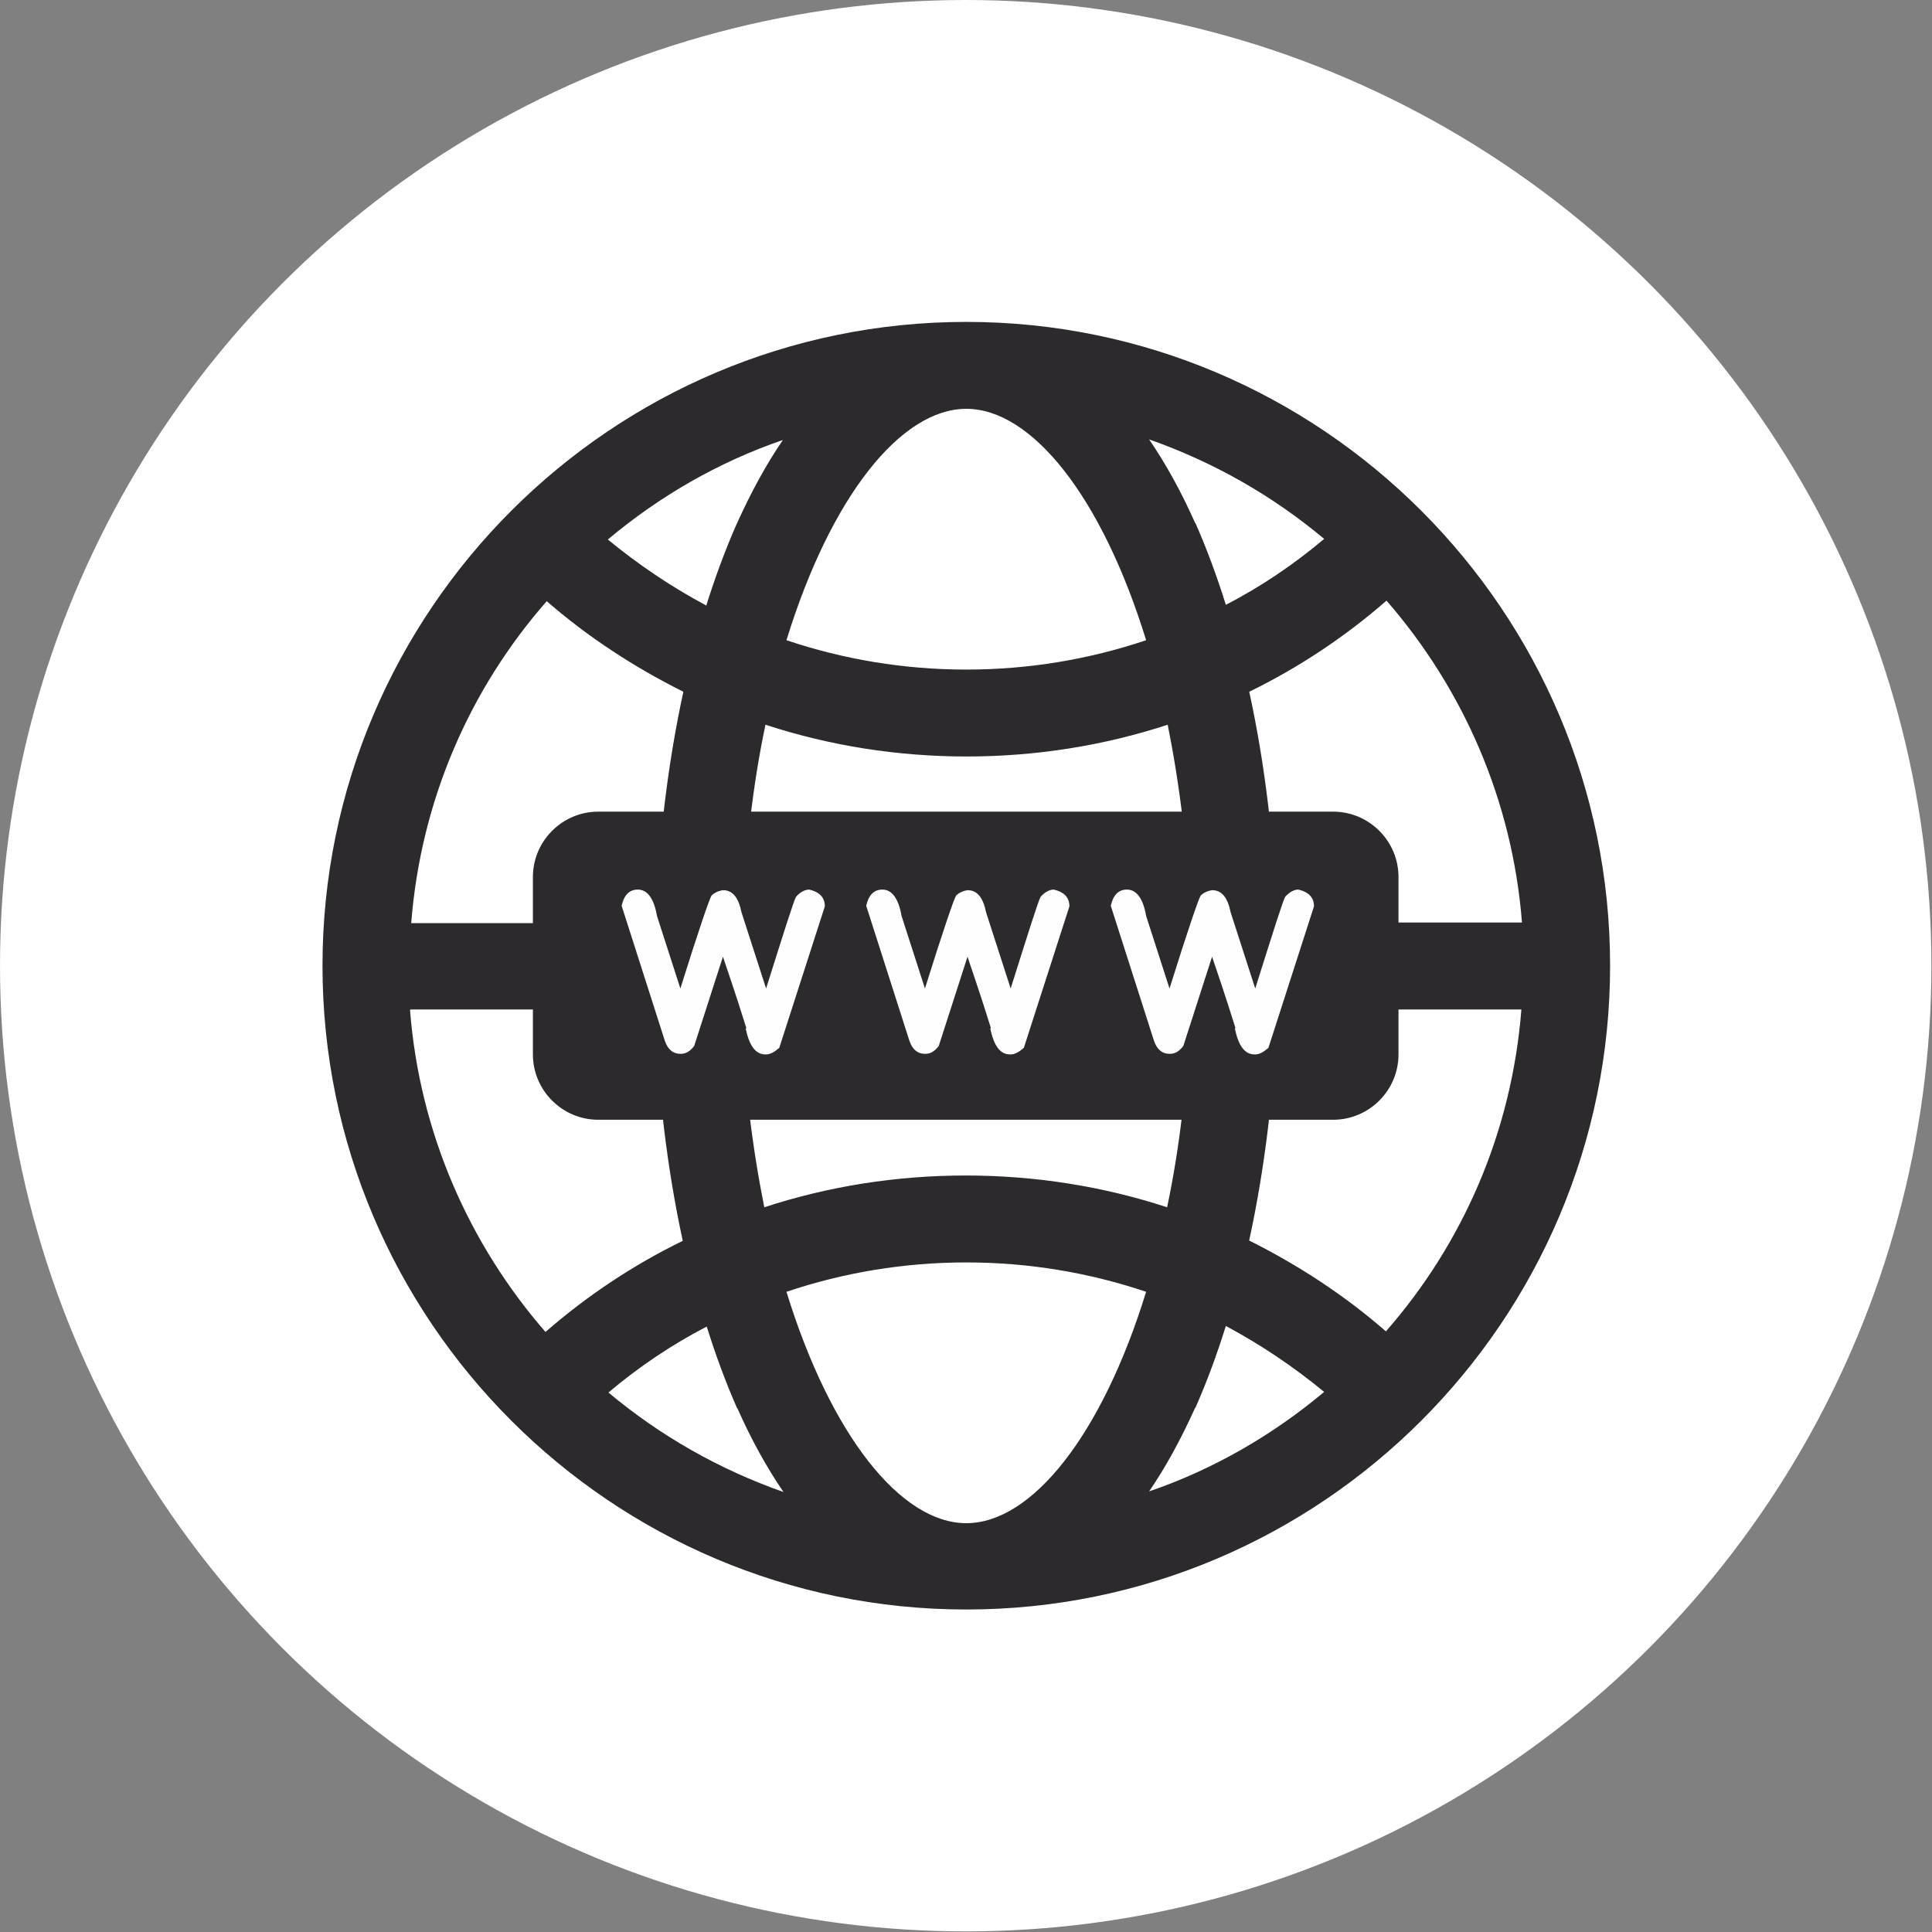
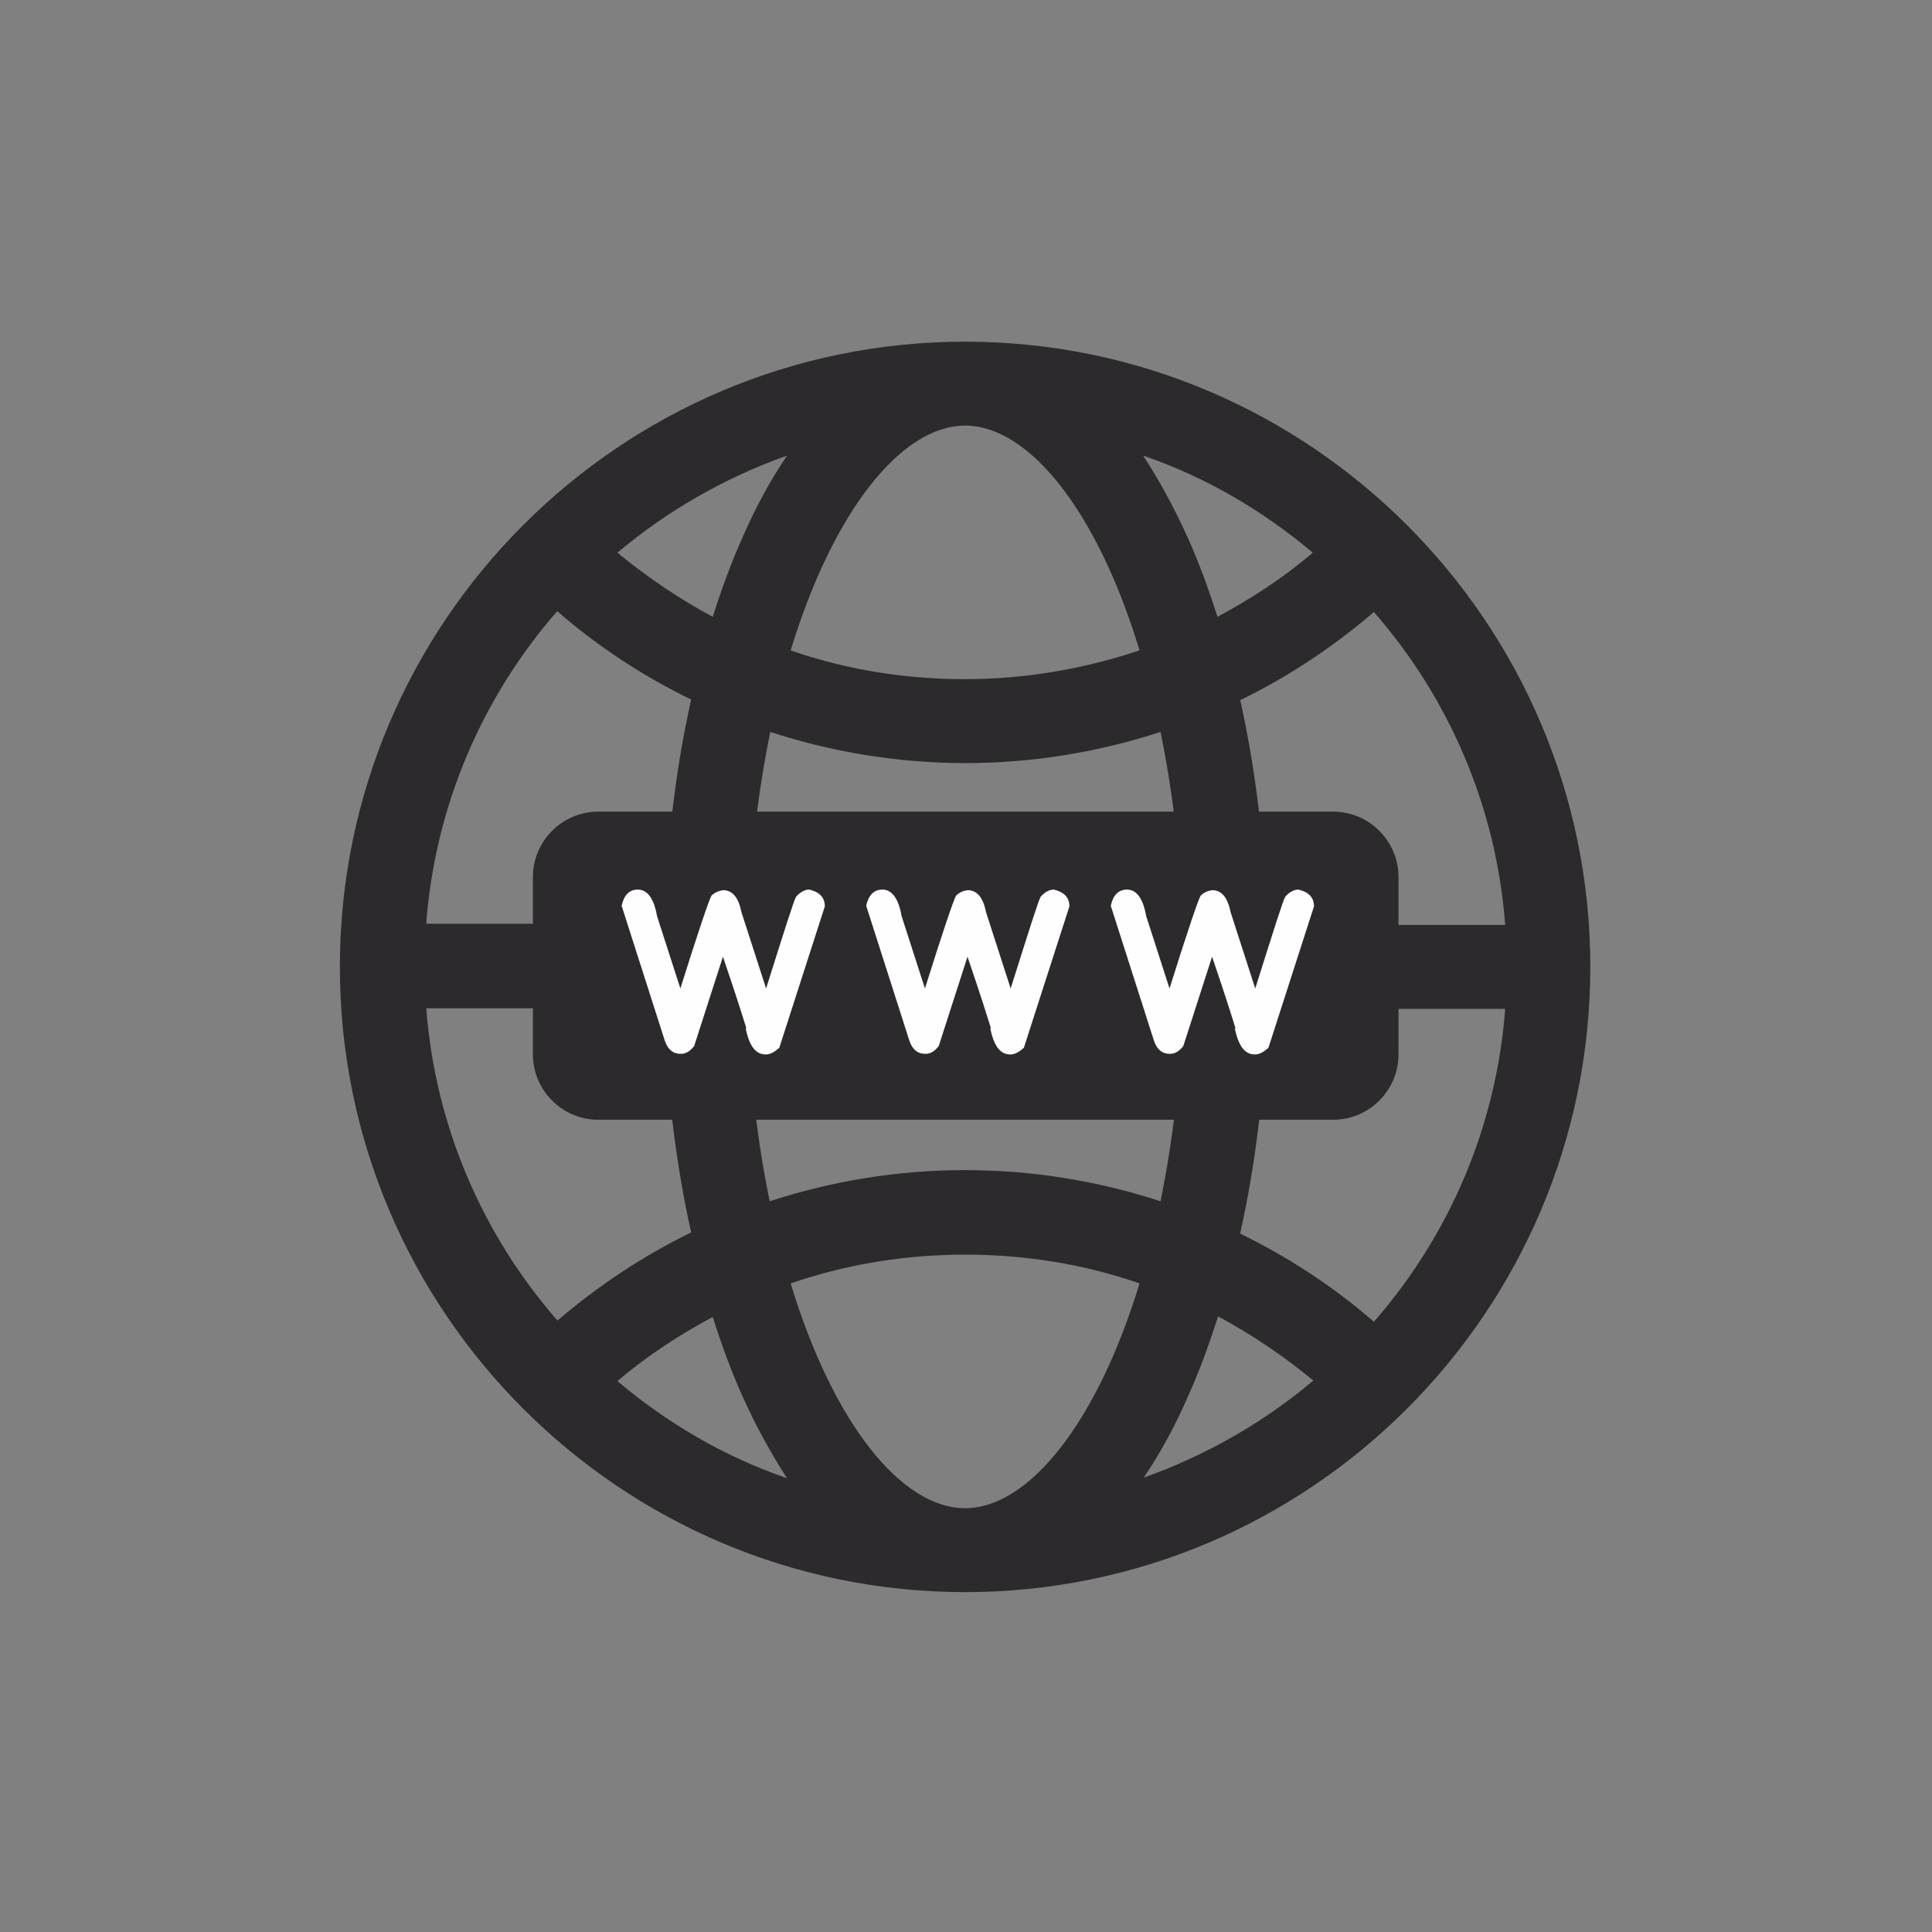
<svg xmlns="http://www.w3.org/2000/svg" xml:space="preserve" width="1.667in" height="1.667in" version="1.1" style="shape-rendering:geometricPrecision; text-rendering:geometricPrecision; image-rendering:optimizeQuality; fill-rule:evenodd; clip-rule:evenodd" viewBox="0 0 32.23 32.23">
  <rect x="0" y="0" width="32.23" height="32.23" fill="#808080" stroke="none" />
  <defs>
    <style type="text/css">
   
    .fil0 {fill:white}
    .fil2 {fill:#FEFEFE;fill-rule:nonzero}
    .fil1 {fill:#2C2A2C;fill-rule:nonzero}
   
  </style>
  </defs>
  <g id="Layer_x0020_1">
    <g id="_1974091250032">
-       <circle class="fil0" cx="16.11" cy="16.11" r="15.65" />
      <g>
        <path class="fil1" d="M7.11 16.82l3.97 0c0.04,1.31 0.19,2.58 0.45,3.74 -0.8,0.39 -1.54,0.88 -2.23,1.47 -1.24,-1.42 -2.04,-3.23 -2.19,-5.22zm2.19 -6.62c0.68,0.59 1.43,1.08 2.23,1.47 -0.26,1.16 -0.41,2.43 -0.45,3.74l-3.97 0c0.15,-1.99 0.95,-3.8 2.19,-5.22zm11.84 5.22c-0.04,-1.31 -0.19,-2.58 -0.45,-3.74 0.8,-0.39 1.54,-0.88 2.23,-1.47 1.24,1.42 2.04,3.23 2.19,5.22l-3.97 0zm-0.45 5.15c0.26,-1.16 0.41,-2.43 0.45,-3.74l3.97 0c-0.15,1.99 -0.95,3.8 -2.19,5.22 -0.68,-0.59 -1.43,-1.08 -2.23,-1.47zm-0.87 2.72c0.19,-0.42 0.35,-0.86 0.5,-1.33 0.56,0.3 1.09,0.66 1.59,1.07 -0.83,0.7 -1.79,1.25 -2.83,1.62 0.27,-0.4 0.52,-0.85 0.74,-1.36zm-0.09 -6.46c-0.04,1.16 -0.17,2.24 -0.37,3.21 -1.04,-0.34 -2.14,-0.52 -3.26,-0.52 -1.12,0 -2.22,0.18 -3.26,0.52 -0.2,-0.97 -0.33,-2.04 -0.37,-3.21l7.25 0zm-3.63 -4.1c1.12,0 2.22,-0.18 3.26,-0.52 0.2,0.97 0.33,2.04 0.37,3.21l-7.25 0c0.04,-1.16 0.17,-2.24 0.37,-3.21 1.04,0.34 2.14,0.52 3.26,0.52zm3.71 -3.77c-0.23,-0.51 -0.48,-0.96 -0.74,-1.36 1.05,0.36 2,0.92 2.83,1.62 -0.49,0.42 -1.03,0.77 -1.59,1.07 -0.15,-0.47 -0.31,-0.91 -0.5,-1.33zm-3.71 -1.86c1.06,0 2.2,1.41 2.91,3.75 -0.93,0.31 -1.91,0.48 -2.91,0.48 -1.01,0 -1.99,-0.16 -2.91,-0.48 0.71,-2.33 1.85,-3.75 2.91,-3.75zm-4.21 3.19c-0.56,-0.3 -1.09,-0.66 -1.59,-1.07 0.83,-0.7 1.79,-1.25 2.83,-1.62 -0.27,0.4 -0.52,0.85 -0.74,1.36 -0.19,0.42 -0.35,0.86 -0.5,1.33zm1.3 11.12c0.93,-0.32 1.91,-0.48 2.91,-0.48 1.01,0 1.99,0.16 2.91,0.48 -0.71,2.33 -1.85,3.75 -2.91,3.75 -1.06,0 -2.2,-1.41 -2.91,-3.75zm-0.8 1.89c0.23,0.51 0.48,0.96 0.74,1.36 -1.05,-0.36 -2,-0.92 -2.83,-1.62 0.49,-0.42 1.03,-0.77 1.59,-1.07 0.15,0.47 0.31,0.91 0.5,1.33zm3.71 -17.6c-5.75,0 -10.43,4.68 -10.43,10.43 0,5.75 4.68,10.43 10.43,10.43 5.75,0 10.43,-4.68 10.43,-10.43 0,-5.75 -4.68,-10.43 -10.43,-10.43z" />
-         <path class="fil1" d="M22.07 18.61l-11.91 0c-0.58,0 -1.06,-0.47 -1.06,-1.06l0 -2.87c0,-0.58 0.47,-1.06 1.06,-1.06l11.91 0c0.58,0 1.06,0.47 1.06,1.06l0 2.87c0,0.58 -0.47,1.06 -1.06,1.06z" />
-         <path class="fil2" d="M12.55 17.13c0.06,0.28 0.16,0.41 0.32,0.41l0.01 0c0.07,0 0.14,-0.04 0.21,-0.11l0.74 -2.29c0,-0.15 -0.09,-0.24 -0.26,-0.27 -0.07,0 -0.14,0.04 -0.21,0.11 -0.04,0.07 -0.19,0.57 -0.49,1.48l-0.4 -1.23c-0.05,-0.24 -0.14,-0.36 -0.3,-0.36 -0.07,0.01 -0.13,0.04 -0.19,0.09 -0.03,0.04 -0.2,0.54 -0.5,1.51l-0.38 -1.17c-0.05,-0.28 -0.15,-0.42 -0.31,-0.42 -0.14,0 -0.22,0.09 -0.26,0.27l0.7 2.19c0.05,0.14 0.13,0.21 0.26,0.21l0.01 0c0.08,0 0.15,-0.04 0.21,-0.12l0.47 -1.45c0.07,0.2 0.2,0.59 0.38,1.16zm3.96 0c0.06,0.28 0.16,0.41 0.32,0.41l0.01 0c0.07,0 0.14,-0.04 0.21,-0.11l0.74 -2.29c0,-0.15 -0.09,-0.24 -0.26,-0.27 -0.07,0 -0.14,0.04 -0.21,0.11 -0.04,0.07 -0.19,0.57 -0.49,1.48l-0.4 -1.23c-0.05,-0.24 -0.14,-0.36 -0.3,-0.36 -0.07,0.01 -0.13,0.04 -0.19,0.09 -0.03,0.04 -0.2,0.54 -0.5,1.51l-0.38 -1.17c-0.05,-0.28 -0.15,-0.42 -0.31,-0.42 -0.14,0 -0.22,0.09 -0.26,0.27l0.7 2.19c0.05,0.14 0.13,0.21 0.26,0.21l0.01 0c0.08,0 0.15,-0.04 0.21,-0.12l0.47 -1.45c0.07,0.2 0.2,0.59 0.38,1.16zm3.96 0c0.06,0.28 0.16,0.41 0.32,0.41l0.01 0c0.07,0 0.14,-0.04 0.21,-0.11l0.74 -2.29c0,-0.15 -0.09,-0.24 -0.26,-0.27 -0.07,0 -0.14,0.04 -0.21,0.11 -0.04,0.07 -0.19,0.57 -0.49,1.48l-0.4 -1.23c-0.05,-0.24 -0.14,-0.36 -0.3,-0.36 -0.07,0.01 -0.13,0.04 -0.19,0.09 -0.03,0.04 -0.2,0.54 -0.5,1.51l-0.38 -1.17c-0.05,-0.28 -0.15,-0.42 -0.31,-0.42 -0.14,0 -0.22,0.09 -0.26,0.27l0.7 2.19c0.05,0.14 0.13,0.21 0.26,0.21l0.01 0c0.08,0 0.15,-0.04 0.21,-0.12l0.47 -1.45c0.07,0.2 0.2,0.59 0.38,1.16z" />
      </g>
    </g>
    <g id="_1974091252816">
-       <circle class="fil0" cx="16.11" cy="16.11" r="16.11" />
      <g>
-         <path class="fil1" d="M6.85 16.84l4.08 0c0.04,1.35 0.2,2.66 0.46,3.86 -0.82,0.4 -1.59,0.91 -2.29,1.52 -1.27,-1.46 -2.1,-3.32 -2.26,-5.37zm2.26 -6.82c0.7,0.61 1.47,1.11 2.29,1.52 -0.26,1.2 -0.42,2.5 -0.46,3.86l-4.08 0c0.16,-2.05 0.98,-3.91 2.26,-5.37zm12.19 5.37c-0.04,-1.35 -0.2,-2.66 -0.46,-3.85 0.82,-0.4 1.59,-0.91 2.29,-1.52 1.27,1.46 2.1,3.32 2.26,5.37l-4.08 0zm-0.46 5.3c0.26,-1.2 0.42,-2.5 0.46,-3.85l4.08 0c-0.16,2.05 -0.98,3.91 -2.26,5.37 -0.7,-0.61 -1.47,-1.11 -2.29,-1.52zm-0.9 2.8c0.19,-0.43 0.36,-0.89 0.51,-1.37 0.58,0.31 1.13,0.68 1.64,1.1 -0.86,0.72 -1.84,1.29 -2.92,1.66 0.28,-0.41 0.53,-0.87 0.77,-1.4zm-0.09 -6.65c-0.04,1.2 -0.17,2.31 -0.38,3.3 -1.07,-0.35 -2.2,-0.53 -3.36,-0.53 -1.16,0 -2.29,0.18 -3.36,0.53 -0.2,-1 -0.34,-2.1 -0.38,-3.3l7.47 0zm-3.73 -4.22c1.16,0 2.29,-0.18 3.36,-0.53 0.2,1 0.34,2.1 0.38,3.3l-7.47 0c0.04,-1.2 0.17,-2.31 0.38,-3.3 1.07,0.35 2.2,0.53 3.36,0.53zm3.82 -3.89c-0.23,-0.52 -0.49,-0.99 -0.77,-1.4 1.08,0.38 2.06,0.94 2.92,1.66 -0.51,0.43 -1.06,0.8 -1.64,1.1 -0.15,-0.48 -0.32,-0.94 -0.51,-1.37zm-3.82 -1.91c1.09,0 2.26,1.46 3,3.86 -0.95,0.32 -1.96,0.49 -3,0.49 -1.04,0 -2.05,-0.17 -3,-0.49 0.74,-2.4 1.91,-3.86 3,-3.86zm-4.34 3.28c-0.58,-0.31 -1.13,-0.68 -1.64,-1.1 0.86,-0.72 1.84,-1.29 2.92,-1.66 -0.28,0.41 -0.53,0.87 -0.77,1.4 -0.19,0.43 -0.36,0.89 -0.51,1.37zm1.34 11.45c0.95,-0.32 1.96,-0.49 3,-0.49 1.04,0 2.05,0.17 3,0.49 -0.74,2.4 -1.91,3.86 -3,3.86 -1.09,0 -2.26,-1.46 -3,-3.86zm-0.82 1.94c0.23,0.52 0.49,0.99 0.77,1.4 -1.08,-0.38 -2.06,-0.94 -2.92,-1.66 0.51,-0.43 1.06,-0.8 1.64,-1.1 0.15,0.48 0.32,0.94 0.51,1.37zm3.82 -18.12c-5.92,0 -10.74,4.82 -10.74,10.74 0,5.92 4.82,10.74 10.74,10.74 5.92,0 10.74,-4.82 10.74,-10.74 0,-5.92 -4.82,-10.74 -10.74,-10.74z" />
        <path class="fil1" d="M22.24 18.68l-12.26 0c-0.6,0 -1.09,-0.49 -1.09,-1.09l0 -2.96c0,-0.6 0.49,-1.09 1.09,-1.09l12.26 0c0.6,0 1.09,0.49 1.09,1.09l0 2.96c0,0.6 -0.49,1.09 -1.09,1.09z" />
        <path class="fil2" d="M12.44 17.16c0.06,0.28 0.16,0.43 0.33,0.43l0.01 0c0.07,0 0.14,-0.04 0.22,-0.11l0.76 -2.36c0,-0.15 -0.09,-0.24 -0.26,-0.28 -0.07,0 -0.15,0.04 -0.22,0.12 -0.04,0.07 -0.2,0.58 -0.5,1.53l-0.41 -1.27c-0.05,-0.25 -0.15,-0.37 -0.31,-0.37 -0.07,0.01 -0.14,0.04 -0.19,0.09 -0.03,0.04 -0.21,0.56 -0.52,1.55l-0.39 -1.21c-0.05,-0.29 -0.16,-0.44 -0.32,-0.44 -0.14,0 -0.23,0.09 -0.27,0.27l0.72 2.25c0.05,0.15 0.14,0.22 0.26,0.22l0.01 0c0.08,0 0.15,-0.04 0.22,-0.13l0.48 -1.49c0.07,0.21 0.21,0.61 0.39,1.19zm4.08 0c0.06,0.28 0.16,0.43 0.33,0.43l0.01 0c0.07,0 0.14,-0.04 0.22,-0.11l0.76 -2.36c0,-0.15 -0.09,-0.24 -0.26,-0.28 -0.07,0 -0.15,0.04 -0.22,0.12 -0.04,0.07 -0.2,0.58 -0.5,1.53l-0.41 -1.27c-0.05,-0.25 -0.15,-0.37 -0.31,-0.37 -0.07,0.01 -0.14,0.04 -0.19,0.09 -0.03,0.04 -0.21,0.56 -0.52,1.55l-0.39 -1.21c-0.05,-0.29 -0.16,-0.44 -0.32,-0.44 -0.14,0 -0.23,0.09 -0.27,0.27l0.72 2.25c0.05,0.15 0.14,0.22 0.26,0.22l0.01 0c0.08,0 0.15,-0.04 0.22,-0.13l0.48 -1.49c0.07,0.21 0.21,0.61 0.39,1.19zm4.08 0c0.06,0.28 0.16,0.43 0.33,0.43l0.01 0c0.07,0 0.14,-0.04 0.22,-0.11l0.76 -2.36c0,-0.15 -0.09,-0.24 -0.26,-0.28 -0.07,0 -0.15,0.04 -0.22,0.12 -0.04,0.07 -0.2,0.58 -0.5,1.53l-0.41 -1.27c-0.05,-0.25 -0.15,-0.37 -0.31,-0.37 -0.07,0.01 -0.14,0.04 -0.19,0.09 -0.03,0.04 -0.21,0.56 -0.52,1.55l-0.39 -1.21c-0.05,-0.29 -0.16,-0.44 -0.32,-0.44 -0.14,0 -0.23,0.09 -0.27,0.27l0.72 2.25c0.05,0.15 0.14,0.22 0.26,0.22l0.01 0c0.08,0 0.15,-0.04 0.22,-0.13l0.48 -1.49c0.07,0.21 0.21,0.61 0.39,1.19z" />
      </g>
    </g>
  </g>
</svg>